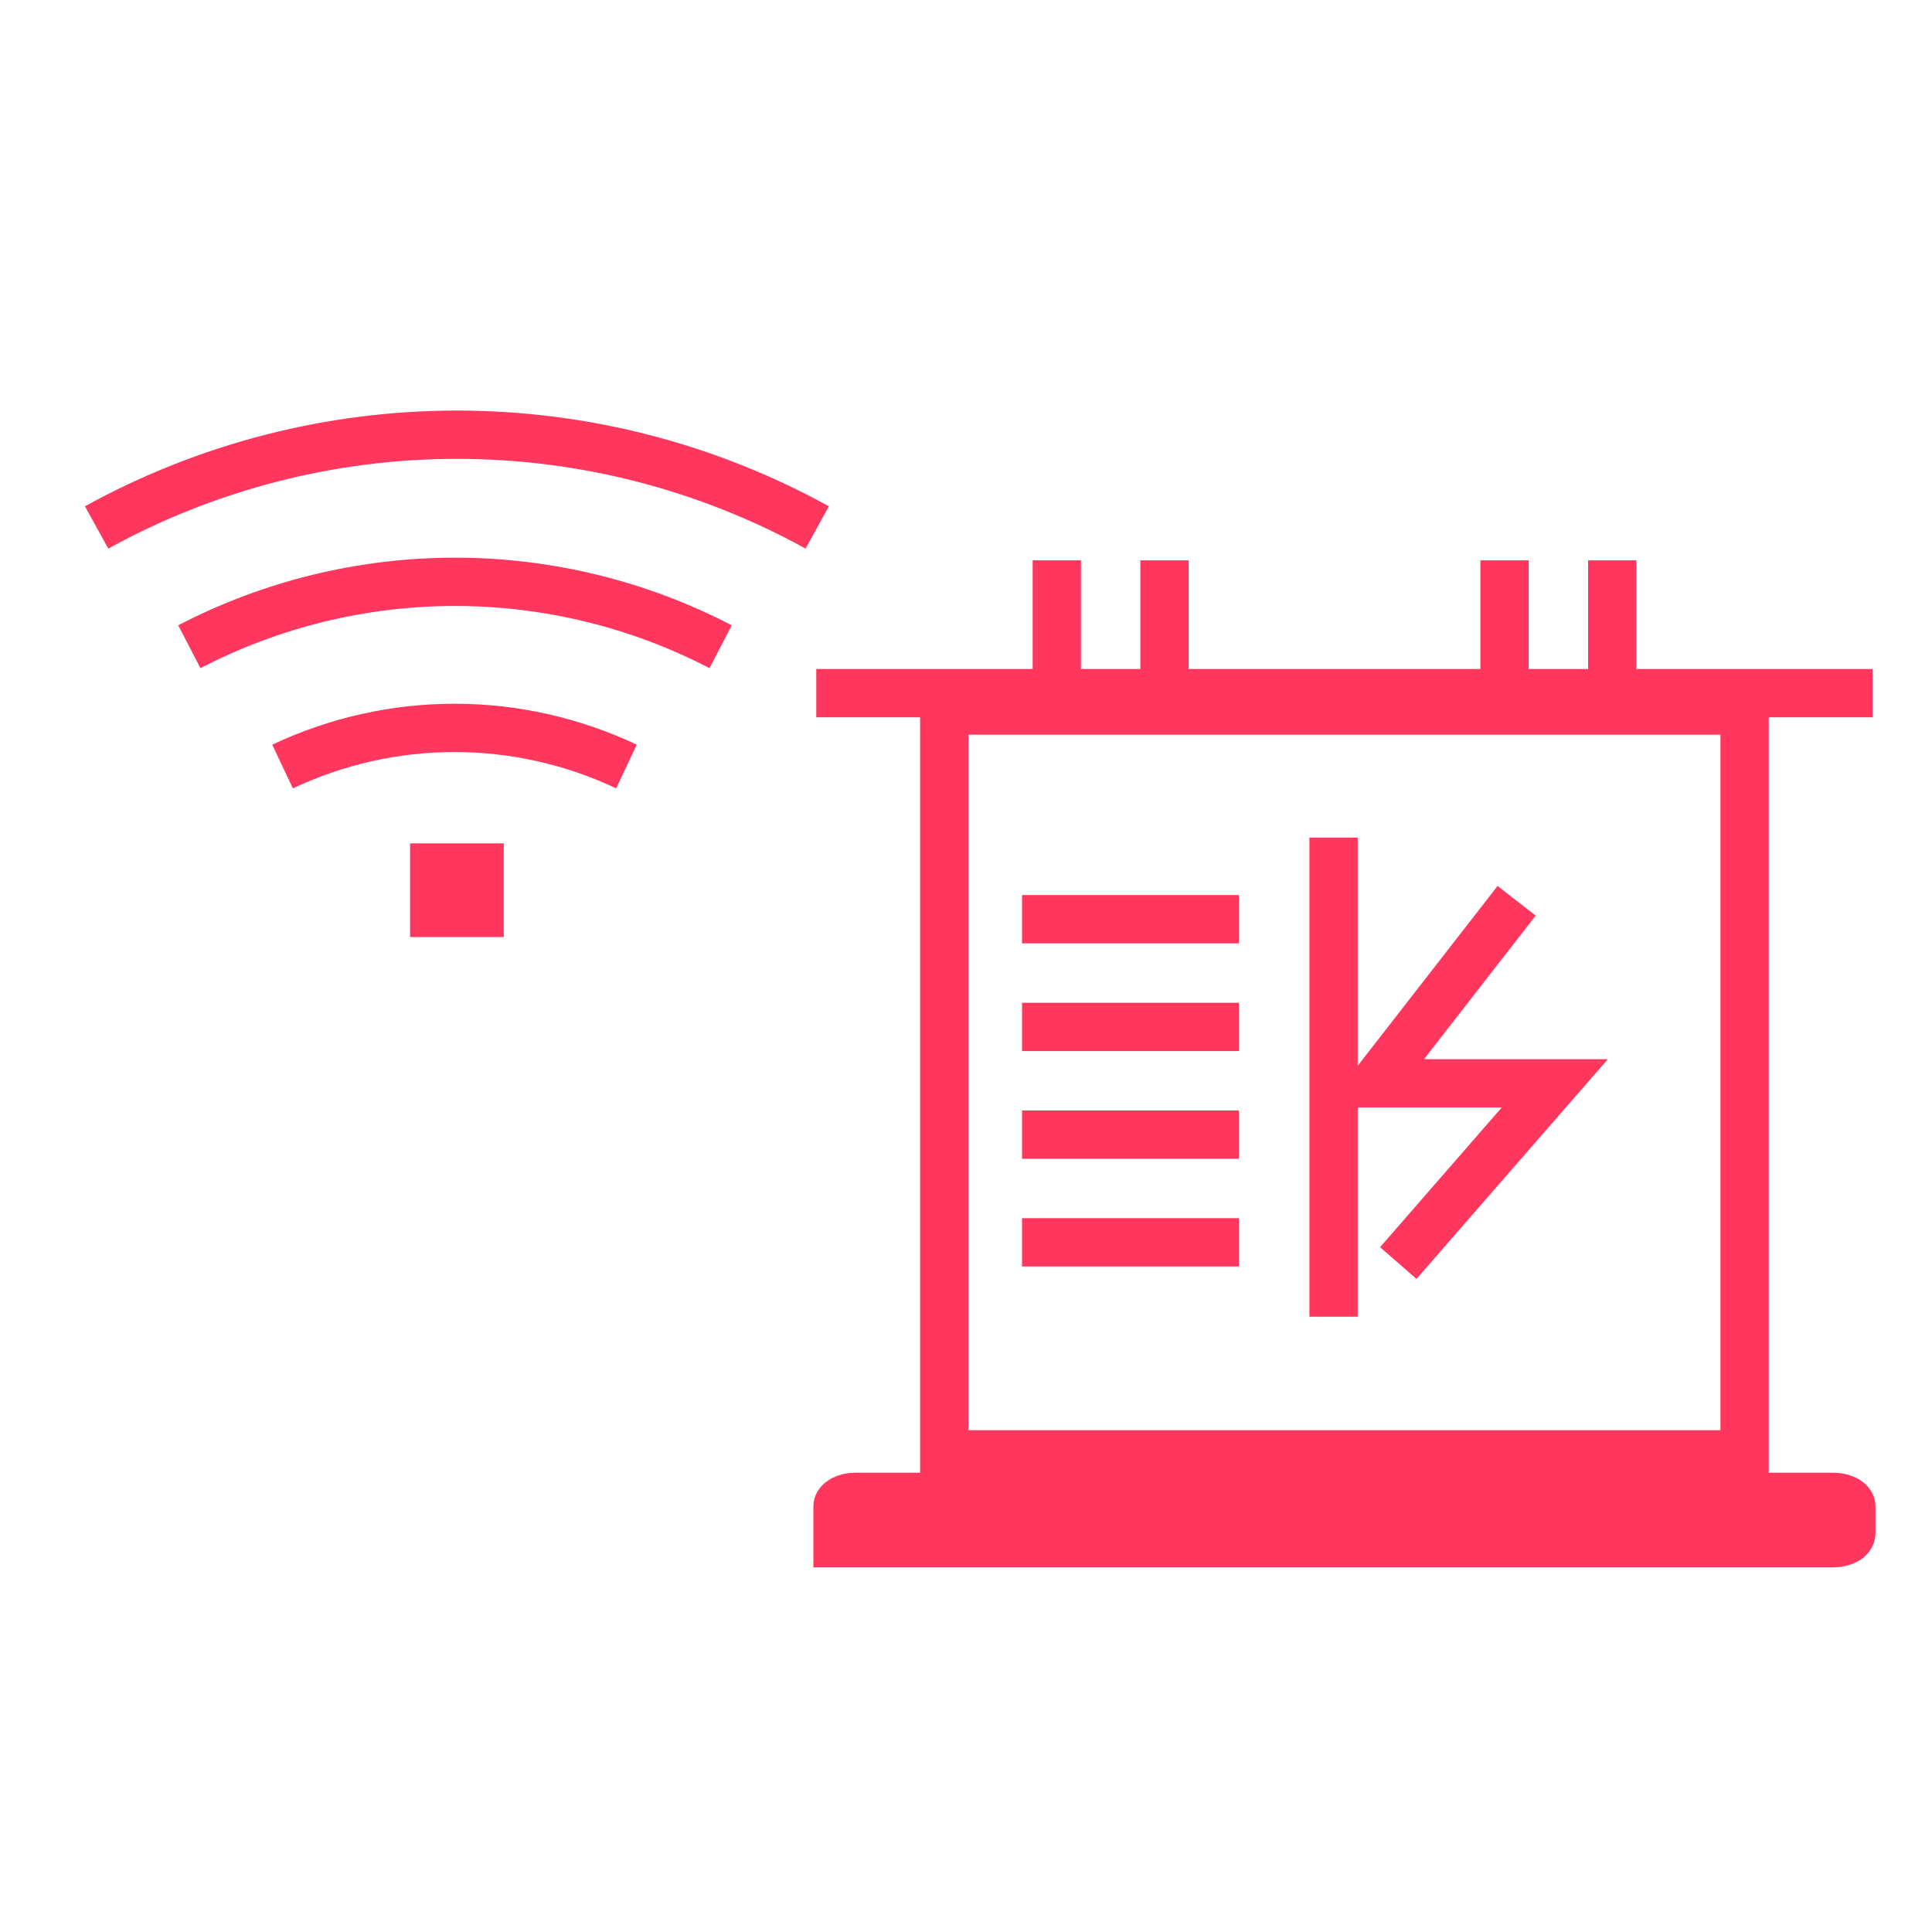
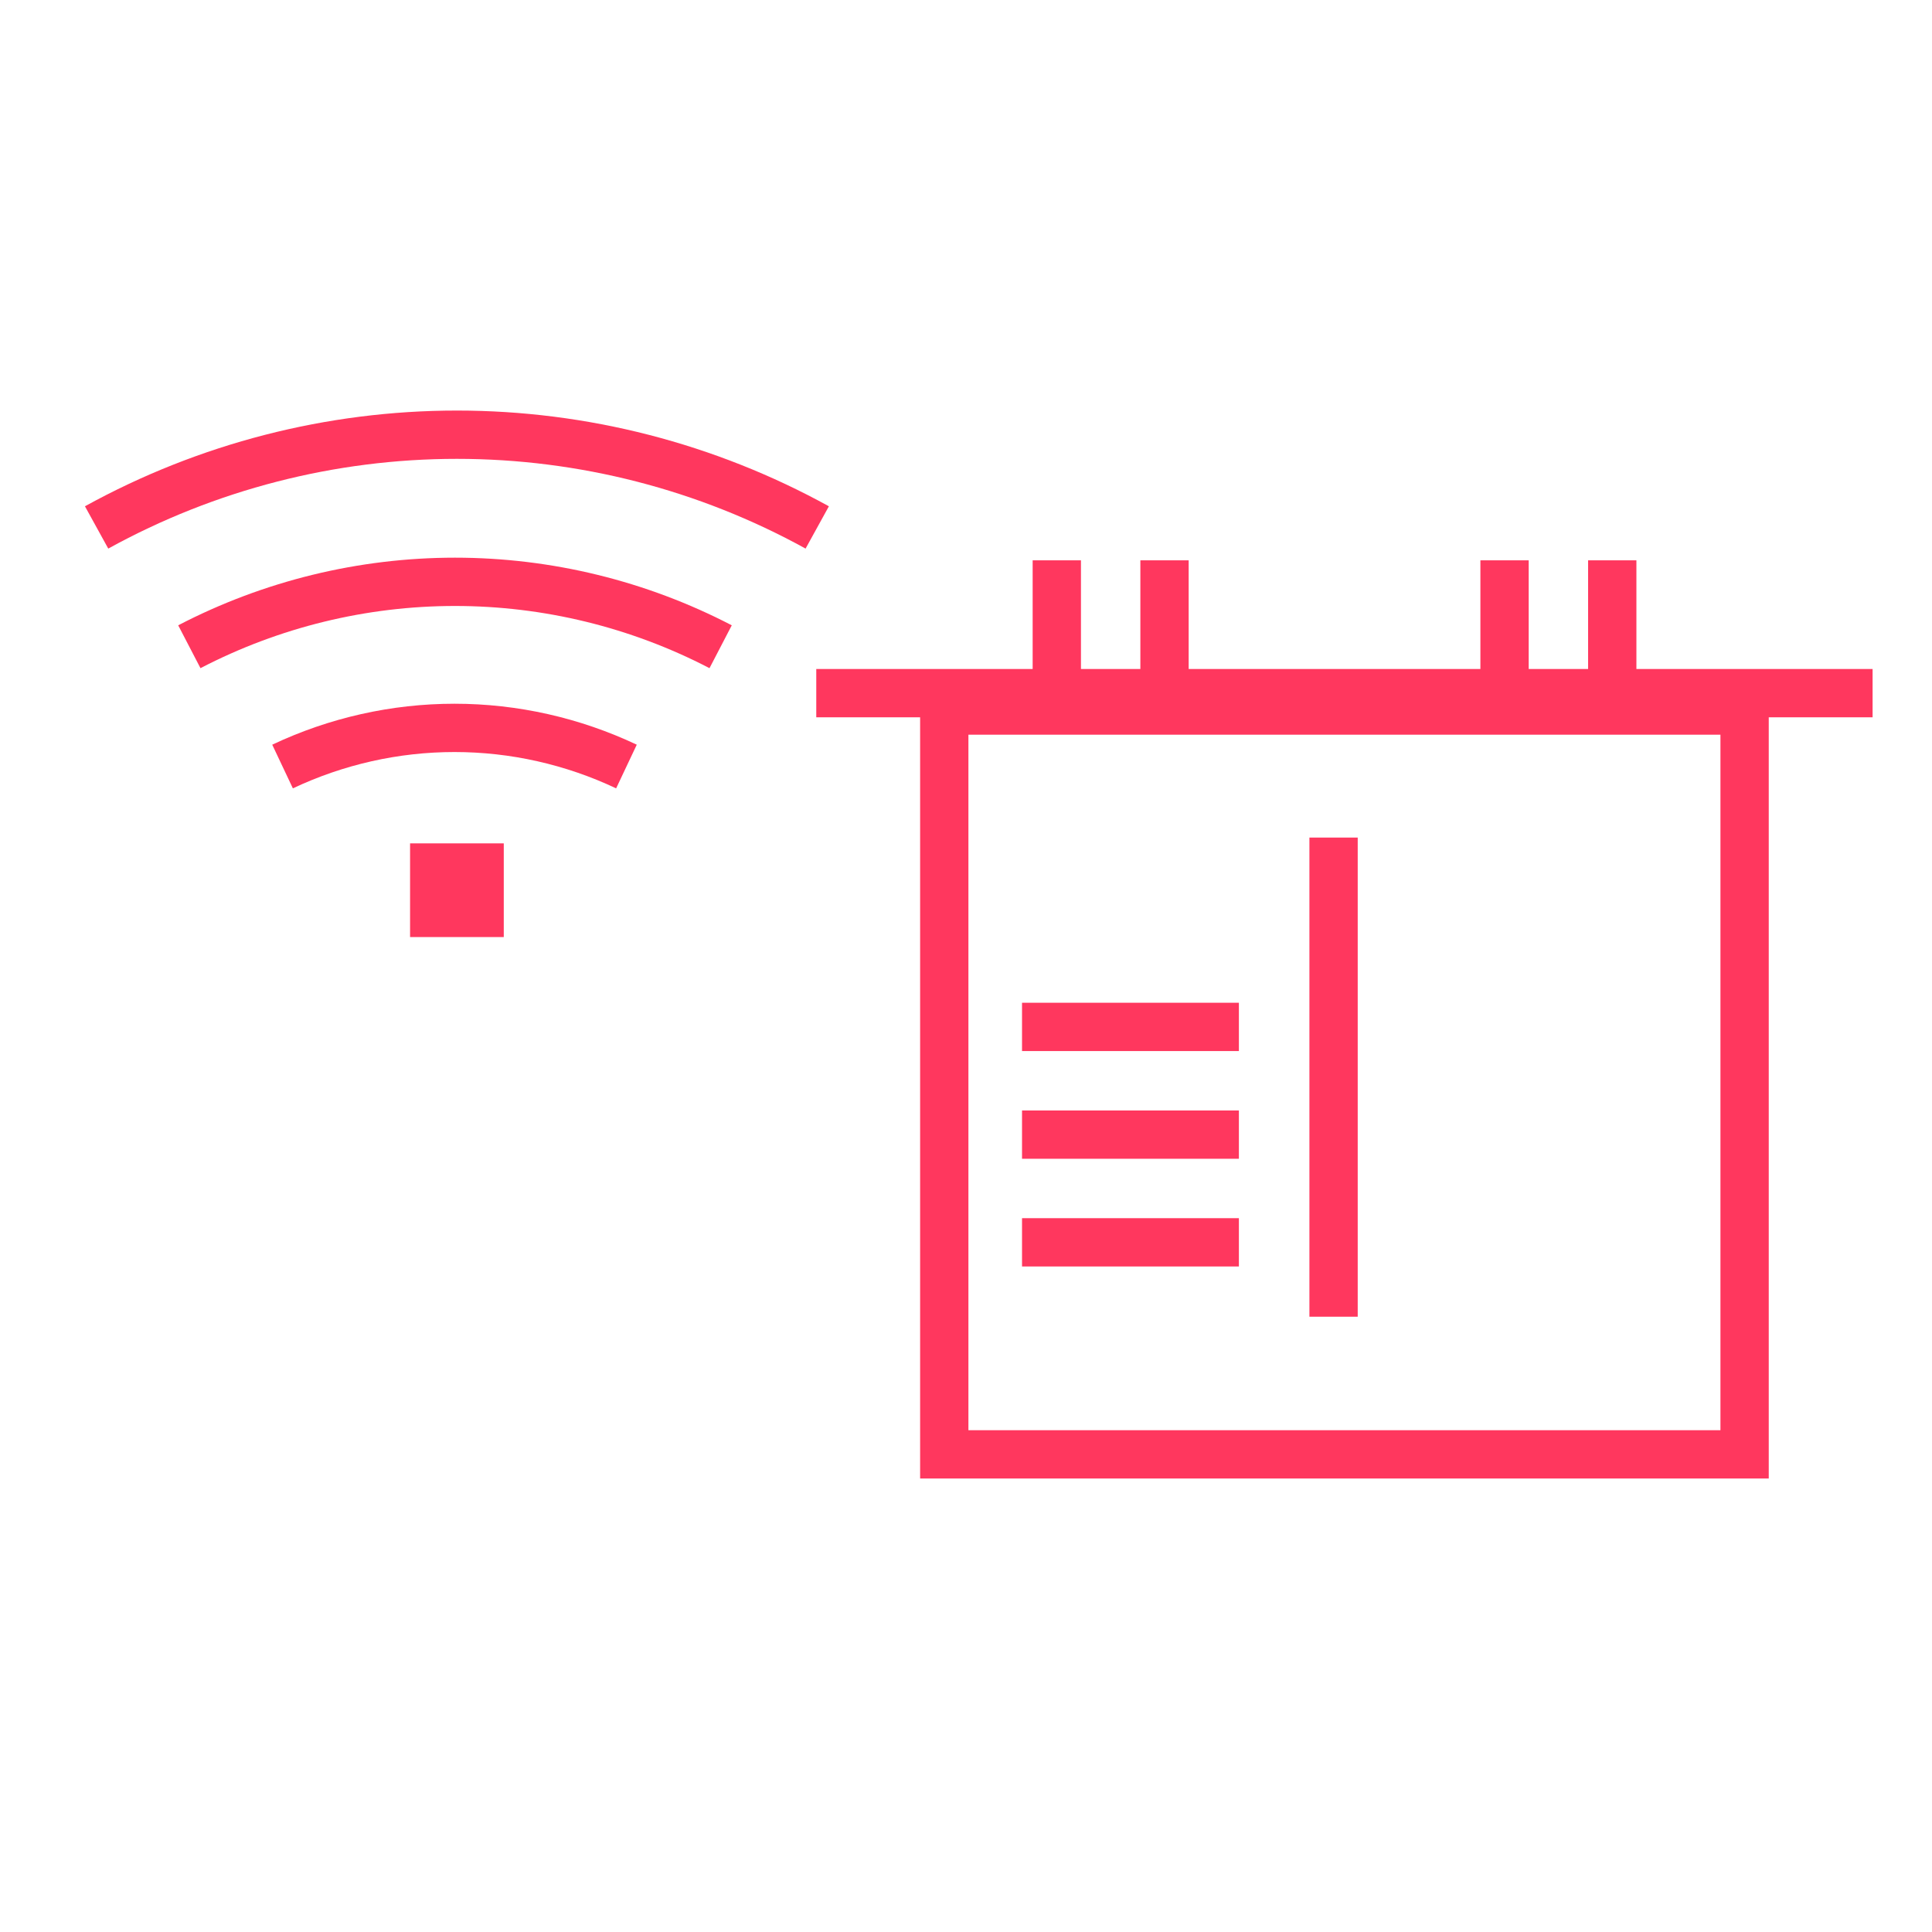
<svg xmlns="http://www.w3.org/2000/svg" width="40" height="40" viewBox="0 0 40 40" fill="none">
  <path d="M36.12 14.711H19.55V30.111H36.12V14.711Z" stroke="#FF375E" stroke-miterlimit="10" />
  <path d="M16.9 14.351H38.77" stroke="#FF375E" stroke-miterlimit="10" />
  <path d="M27.61 17.341V27.261" stroke="#FF375E" stroke-miterlimit="10" />
-   <path d="M25.65 19.031H21.16" stroke="#FF375E" stroke-miterlimit="10" />
  <path d="M25.65 21.261H21.16" stroke="#FF375E" stroke-miterlimit="10" />
  <path d="M25.65 23.491H21.16" stroke="#FF375E" stroke-miterlimit="10" />
  <path d="M25.65 25.721H21.16" stroke="#FF375E" stroke-miterlimit="10" />
-   <path d="M31.4 18.65L28.46 22.43H32.19L28.95 26.15" stroke="#FF375E" stroke-miterlimit="10" />
  <path d="M21.88 14.281V11.601" stroke="#FF375E" stroke-miterlimit="10" />
  <path d="M24.11 14.281V11.601" stroke="#FF375E" stroke-miterlimit="10" />
  <path d="M31.15 14.281V11.601" stroke="#FF375E" stroke-miterlimit="10" />
  <path d="M33.38 14.281V11.601" stroke="#FF375E" stroke-miterlimit="10" />
-   <path d="M37.95 31.951H17.34V31.191C17.34 31.081 17.51 30.991 17.71 30.991H37.95C38.16 30.991 38.33 31.081 38.33 31.191V31.741C38.33 31.861 38.16 31.951 37.95 31.951Z" stroke="#FF375E" stroke-miterlimit="10" />
  <path d="M2 10.92C4.285 9.661 6.851 9 9.46 9C12.069 9 14.635 9.661 16.92 10.92M3.92 13.39C5.619 12.507 7.505 12.046 9.42 12.046C11.335 12.046 13.221 12.507 14.92 13.39M5.85 15.87C6.963 15.344 8.179 15.07 9.41 15.07C10.641 15.07 11.857 15.344 12.97 15.87" stroke="#FF375E" stroke-miterlimit="10" />
-   <path d="M9.93 17.961H8.99V18.901H9.93V17.961Z" stroke="#FF375E" stroke-miterlimit="10" />
+   <path d="M9.93 17.961H8.99V18.901H9.93Z" stroke="#FF375E" stroke-miterlimit="10" />
</svg>